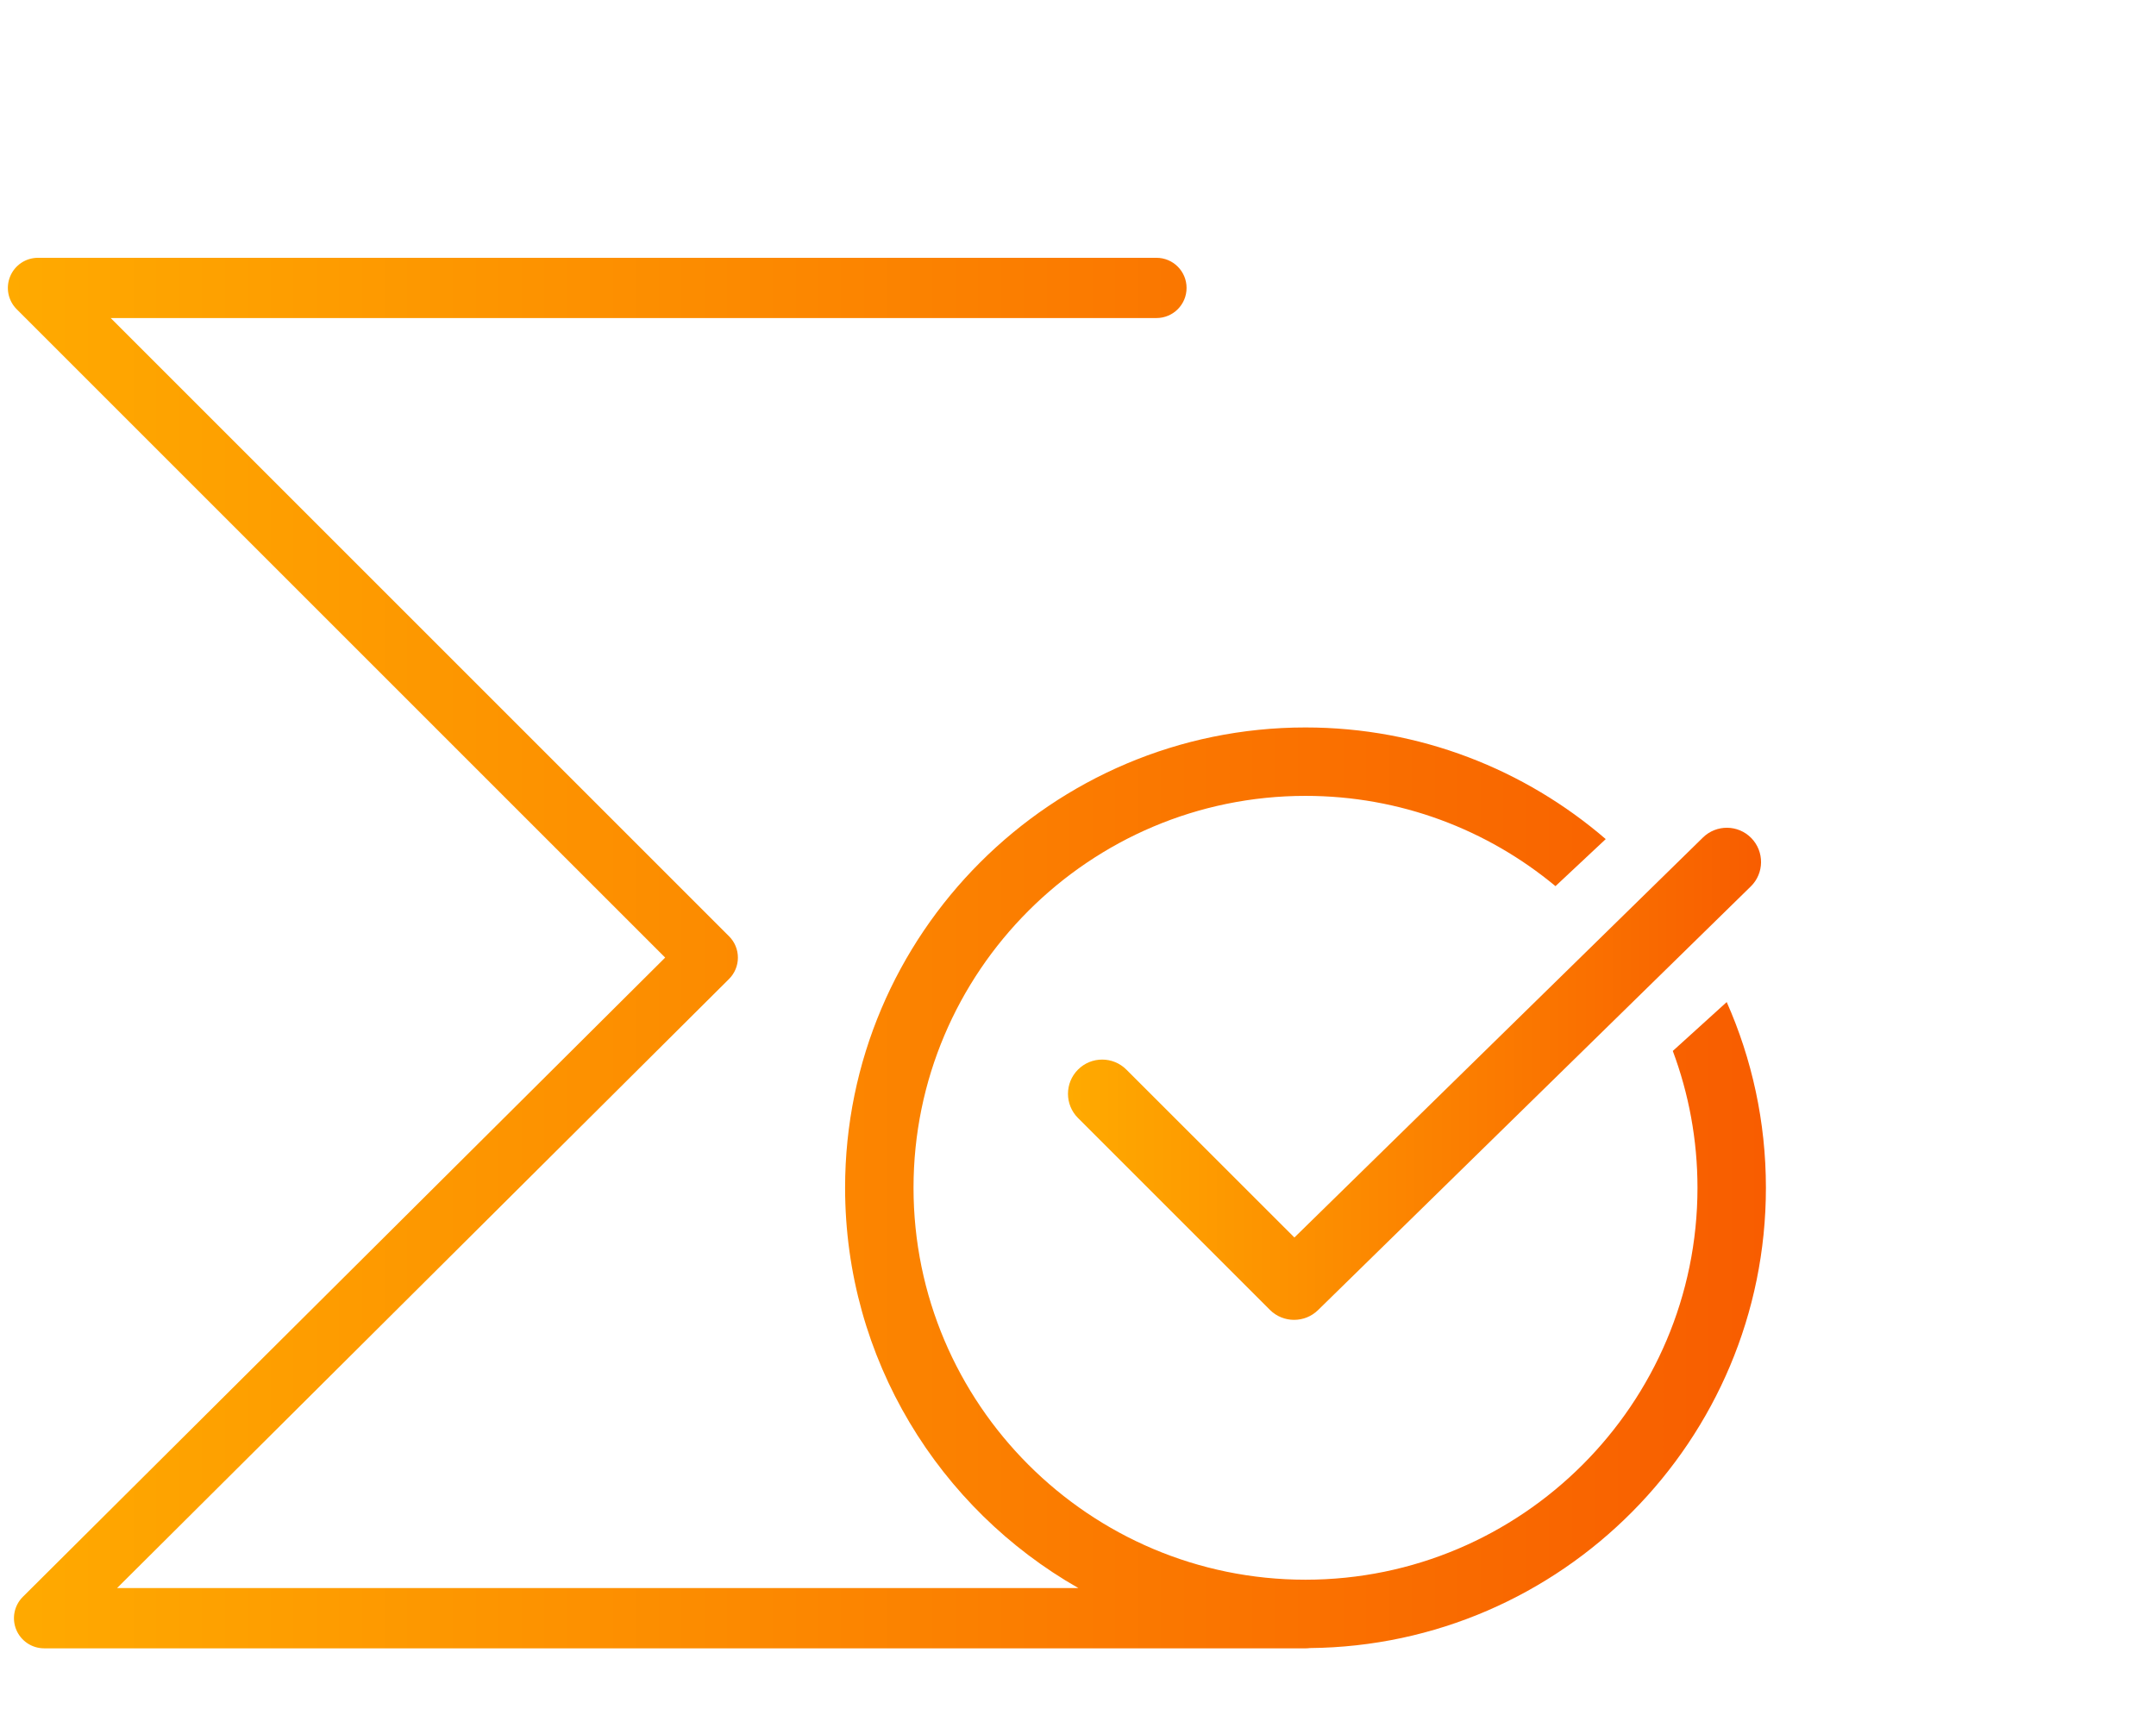
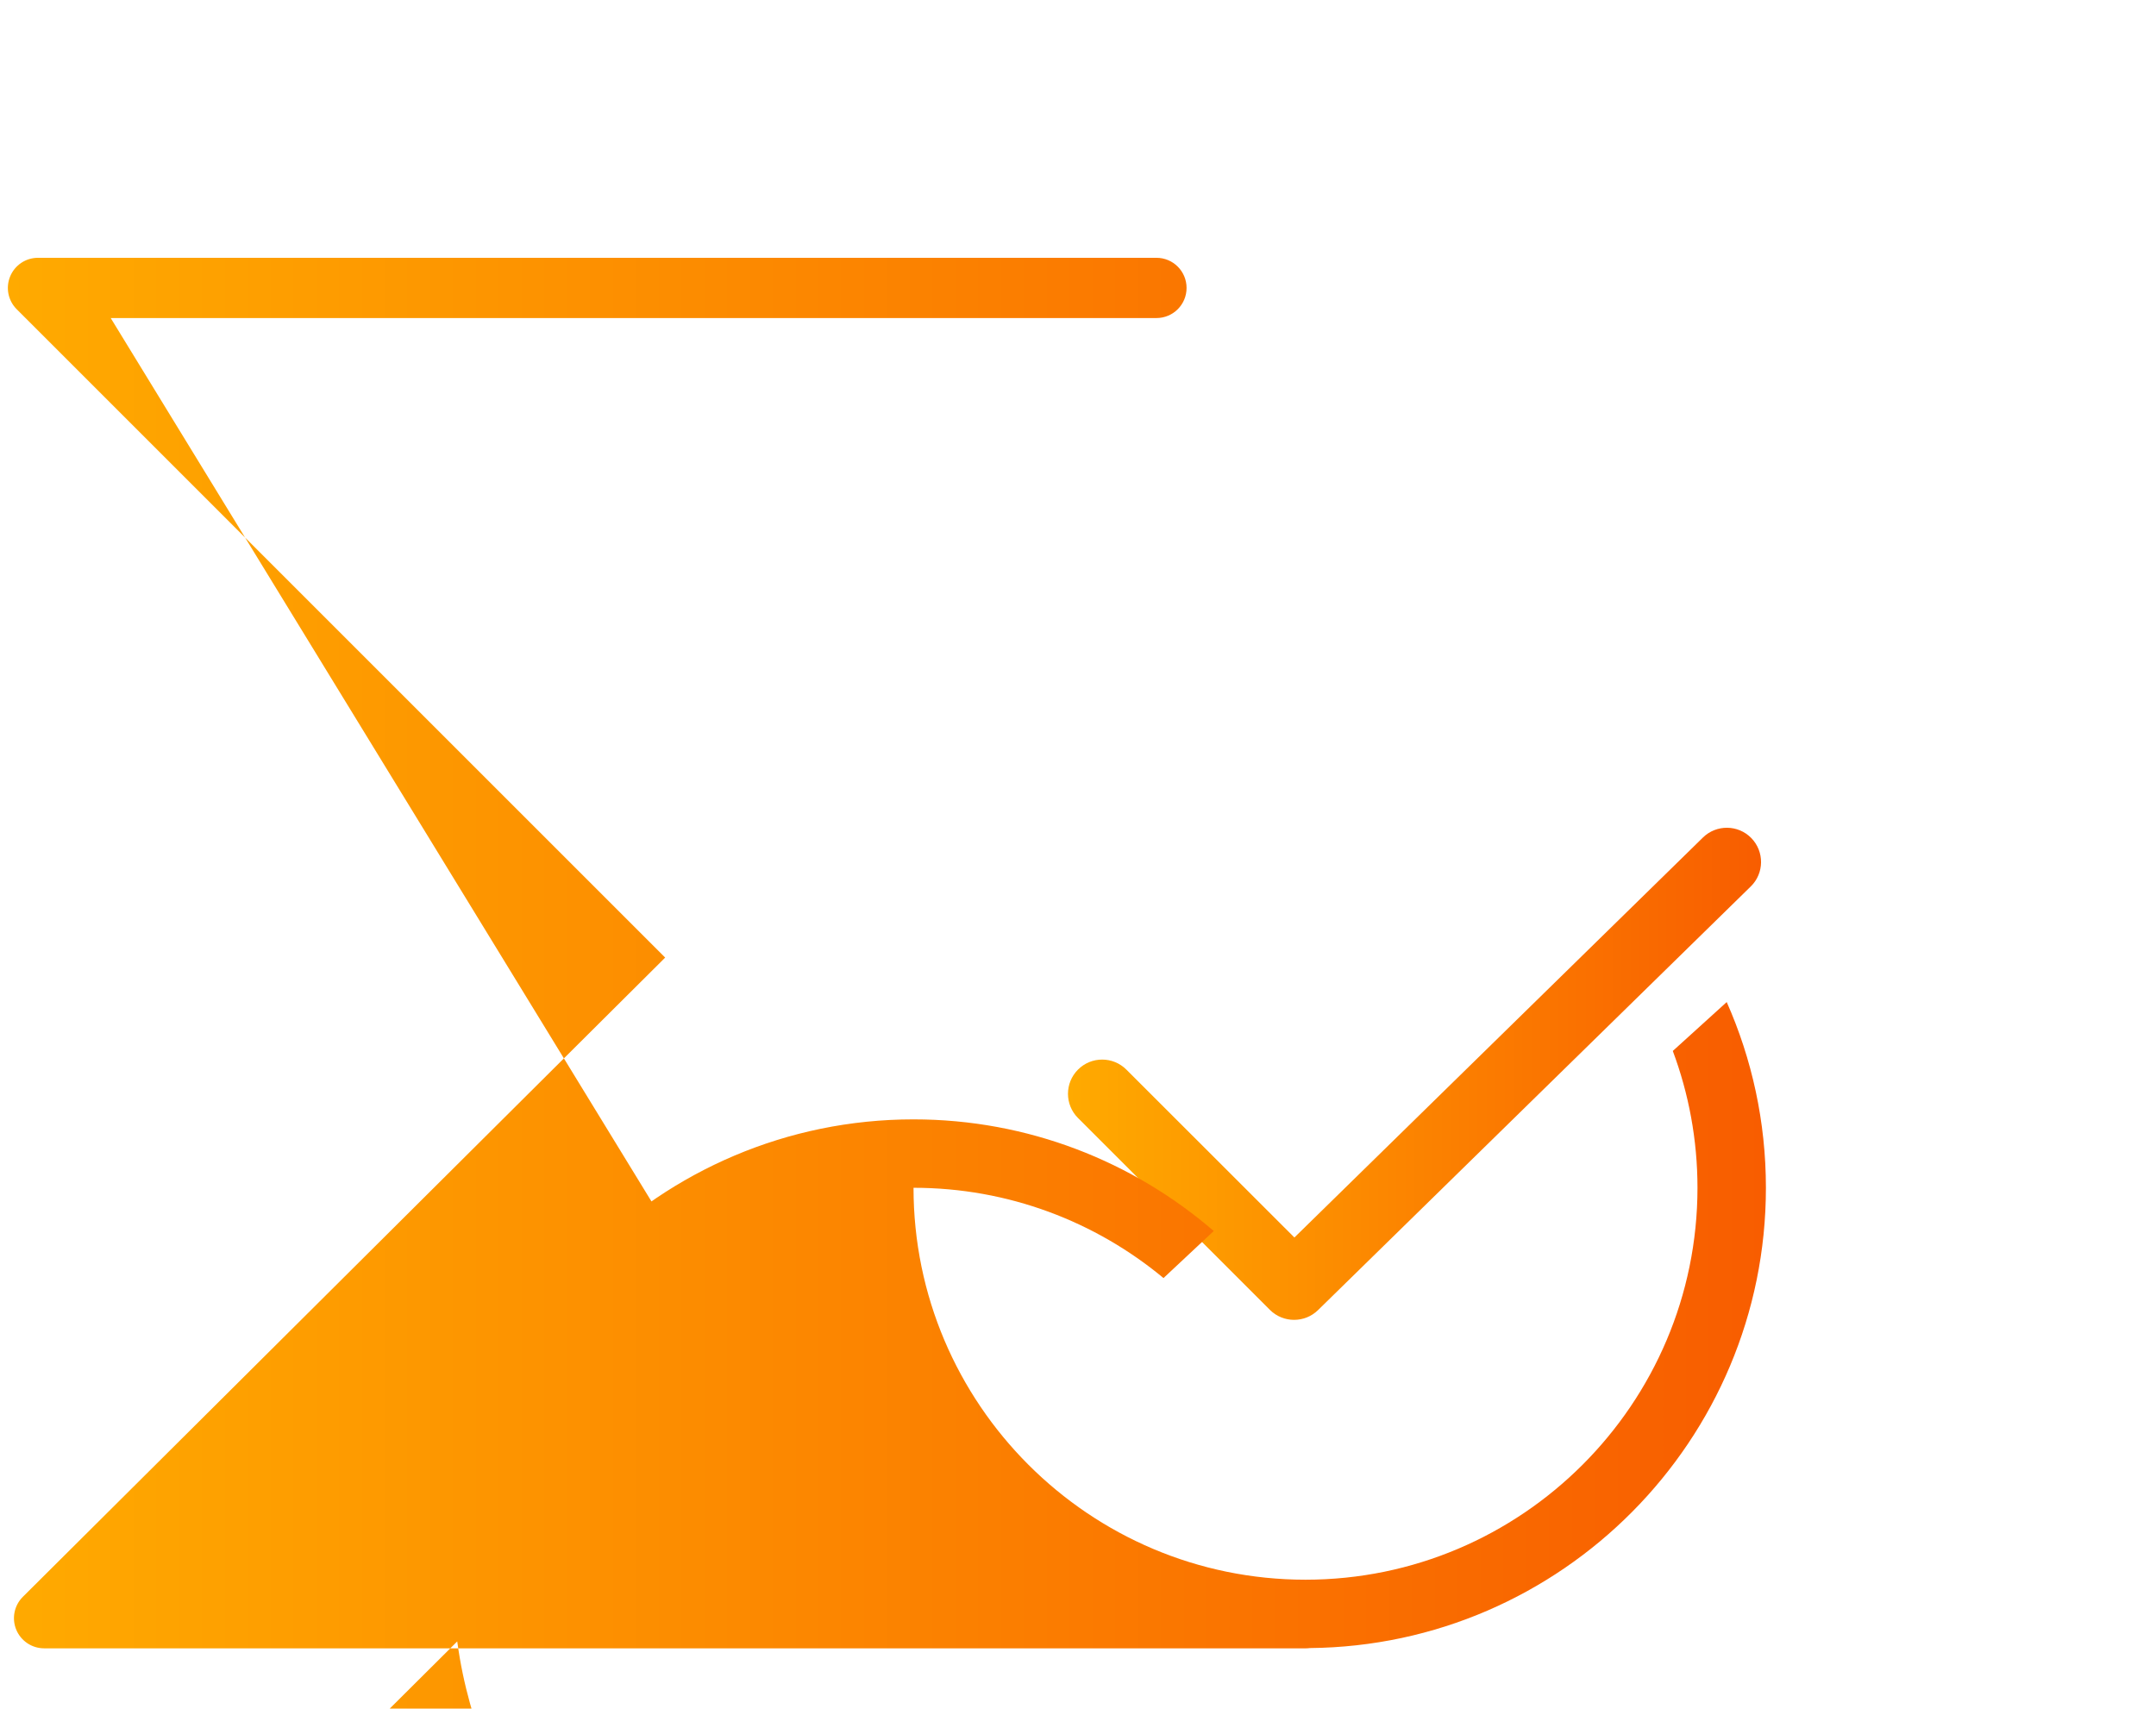
<svg xmlns="http://www.w3.org/2000/svg" version="1.1" id="Layer_1" x="0px" y="0px" width="411.48px" height="326.14px" viewBox="0 0 411.48 326.14" style="enable-background:new 0 0 411.48 326.14;" xml:space="preserve">
  <style type="text/css">
	.st0{fill:url(#SVGID_1_);}
	.st1{fill:url(#SVGID_2_);}
	.st2{fill:url(#SVGID_3_);}
	.st3{fill:url(#SVGID_4_);}
	.st4{fill:url(#SVGID_5_);}
	.st5{fill:url(#SVGID_6_);}
	.st6{fill:url(#SVGID_7_);}
	.st7{fill:url(#SVGID_8_);}
</style>
  <g>
    <linearGradient id="SVGID_1_" gradientUnits="userSpaceOnUse" x1="203.824" y1="204.97" x2="336.101" y2="204.97">
      <stop offset="0" style="stop-color:#FFAA00" />
      <stop offset="1" style="stop-color:#F85D00" />
    </linearGradient>
    <path class="st0" d="M214.97,204.17c-2.55-2.55-6.69-2.55-9.23,0c-2.55,2.55-2.55,6.69,0,9.24l36.62,36.62   c1.27,1.27,2.95,1.91,4.62,1.91c1.65,0,3.3-0.62,4.57-1.86l82.59-80.87c2.58-2.52,2.62-6.66,0.1-9.24   c-2.52-2.58-6.66-2.62-9.23-0.1l-77.97,76.35L214.97,204.17z" />
    <linearGradient id="SVGID_2_" gradientUnits="userSpaceOnUse" x1="1.5" y1="181.925" x2="337.027" y2="181.925">
      <stop offset="0" style="stop-color:#FFAA00" />
      <stop offset="1" style="stop-color:#F85D00" />
    </linearGradient>
-     <path class="st1" d="M337.03,226.73c0-12.61-2.67-24.6-7.48-35.45l-10.29,9.33c3.04,8.14,4.71,16.94,4.71,26.12   c0,41.25-33.56,74.81-74.81,74.81c-41.25,0-74.81-33.56-74.81-74.81c0-41.25,33.56-74.81,74.81-74.81   c18.12,0,34.75,6.47,47.71,17.23c2.64-2.49,6.1-5.73,9.59-8.98c-15.4-13.27-35.43-21.31-57.3-21.31   c-48.45,0-87.87,39.42-87.87,87.87c0,32.7,17.96,61.28,44.53,76.41H22.34l116.8-116.27c1.08-1.08,1.69-2.54,1.69-4.07   c0-1.53-0.6-2.99-1.68-4.07L21.13,60.71h199.58c3.18,0,5.75-2.57,5.75-5.75c0-3.18-2.57-5.75-5.75-5.75H7.25   c-2.33,0-4.42,1.4-5.31,3.55c-0.89,2.15-0.4,4.62,1.25,6.27l123.76,123.76L4.36,304.81c-1.65,1.64-2.15,4.12-1.26,6.27   c0.89,2.15,2.99,3.56,5.32,3.56h240.83c0.25,0,0.49-0.02,0.73-0.05C298.05,314.15,337.03,274.91,337.03,226.73z" />
+     <path class="st1" d="M337.03,226.73c0-12.61-2.67-24.6-7.48-35.45l-10.29,9.33c3.04,8.14,4.71,16.94,4.71,26.12   c0,41.25-33.56,74.81-74.81,74.81c-41.25,0-74.81-33.56-74.81-74.81c18.12,0,34.75,6.47,47.71,17.23c2.64-2.49,6.1-5.73,9.59-8.98c-15.4-13.27-35.43-21.31-57.3-21.31   c-48.45,0-87.87,39.42-87.87,87.87c0,32.7,17.96,61.28,44.53,76.41H22.34l116.8-116.27c1.08-1.08,1.69-2.54,1.69-4.07   c0-1.53-0.6-2.99-1.68-4.07L21.13,60.71h199.58c3.18,0,5.75-2.57,5.75-5.75c0-3.18-2.57-5.75-5.75-5.75H7.25   c-2.33,0-4.42,1.4-5.31,3.55c-0.89,2.15-0.4,4.62,1.25,6.27l123.76,123.76L4.36,304.81c-1.65,1.64-2.15,4.12-1.26,6.27   c0.89,2.15,2.99,3.56,5.32,3.56h240.83c0.25,0,0.49-0.02,0.73-0.05C298.05,314.15,337.03,274.91,337.03,226.73z" />
  </g>
  <g>
    <linearGradient id="SVGID_3_" gradientUnits="userSpaceOnUse" x1="146.212" y1="-188.453" x2="173.939" y2="-188.453">
      <stop offset="0" style="stop-color:#FFAA00" />
      <stop offset="1" style="stop-color:#F85D00" />
    </linearGradient>
-     <path class="st2" d="M169.54-268.16h-18.93c-2.43,0-4.4,1.97-4.4,4.4c0,2.43,1.97,4.4,4.4,4.4h14.53v43.71h-3.06   c-2.41,0-4.38,1.95-4.4,4.36l-0.35,43.91h-5.62c-0.05,0-0.11,0-0.16,0c-2.43,0.09-4.32,2.12-4.24,4.55v49.68   c0,2.43,1.97,4.4,4.4,4.4h0.04c2.43,0,4.4-1.97,4.4-4.4v-45.32h5.58c2.41,0,4.38-1.95,4.4-4.36l0.35-43.87h3.06   c2.43,0,4.4-1.97,4.4-4.4v-52.66C173.94-266.19,171.97-268.16,169.54-268.16z" />
    <linearGradient id="SVGID_4_" gradientUnits="userSpaceOnUse" x1="188.892" y1="-255.663" x2="205.887" y2="-255.663">
      <stop offset="0" style="stop-color:#FFAA00" />
      <stop offset="1" style="stop-color:#F85D00" />
    </linearGradient>
-     <path class="st3" d="M193.58-252.65h4.92c1.16,0.03,2.31-0.16,3.39-0.57c0.86-0.34,1.65-0.86,2.29-1.53   c0.59-0.63,1.03-1.39,1.3-2.21c0.54-1.65,0.54-3.42,0-5.07c-0.27-0.81-0.71-1.55-1.3-2.17c-0.64-0.67-1.42-1.19-2.29-1.53   c-1.08-0.41-2.24-0.6-3.39-0.57h-9.61v21.28h4.69V-252.65z M193.43-262.6h3.81c0.52-0.04,1.04-0.04,1.56,0   c0.46,0.07,0.9,0.22,1.3,0.46c0.4,0.3,0.71,0.71,0.88,1.18c0.46,1.05,0.46,2.23,0,3.28c-0.21,0.39-0.53,0.72-0.91,0.95   c-0.4,0.23-0.84,0.39-1.3,0.46c-0.52,0.04-1.04,0.04-1.56,0l0.04,0.08h-3.81V-262.6z" />
    <linearGradient id="SVGID_5_" gradientUnits="userSpaceOnUse" x1="188.053" y1="-213.433" x2="206.437" y2="-213.433">
      <stop offset="0" style="stop-color:#FFAA00" />
      <stop offset="1" style="stop-color:#F85D00" />
    </linearGradient>
-     <path class="st4" d="M192.74-211.12h4.69c0.92-0.09,1.84,0.18,2.56,0.76c0.6,0.68,0.96,1.54,1.03,2.44   c0.18,0.86,0.27,1.77,0.27,2.71c0.03,0.82,0.19,1.63,0.46,2.4h4.69c-0.24-0.33-0.41-0.71-0.5-1.11c-0.11-0.45-0.19-0.91-0.23-1.37   v-1.41v-1.18c-0.04-0.54-0.12-1.07-0.23-1.6c-0.1-0.52-0.28-1.02-0.53-1.49c-0.23-0.45-0.54-0.85-0.92-1.18   c-0.43-0.34-0.92-0.59-1.45-0.72c1.08-0.38,2-1.12,2.59-2.1c0.55-0.99,0.83-2.11,0.8-3.24c0.01-0.78-0.13-1.56-0.42-2.29   c-0.29-0.7-0.71-1.34-1.26-1.87c-0.57-0.55-1.25-0.97-1.98-1.26c-0.83-0.32-1.71-0.47-2.59-0.46h-0.23h-11.44v21.32h4.69V-211.12z    M192.74-220.43h5.3c0.86-0.07,1.71,0.18,2.4,0.69c0.58,0.6,0.87,1.42,0.8,2.25c0.08,0.85-0.21,1.7-0.8,2.33   c-0.69,0.53-1.54,0.78-2.4,0.72h-0.15h-5.15V-220.43z" />
    <linearGradient id="SVGID_6_" gradientUnits="userSpaceOnUse" x1="189.266" y1="-169.151" x2="208.522" y2="-169.151">
      <stop offset="0" style="stop-color:#FFAA00" />
      <stop offset="1" style="stop-color:#F85D00" />
    </linearGradient>
-     <polygon class="st5" points="203.81,-165.24 194.26,-180.6 189.27,-180.6 189.27,-157.7 193.89,-157.7 193.89,-173.02    203.56,-157.7 208.52,-157.7 208.52,-180.6 203.81,-180.6  " />
    <linearGradient id="SVGID_7_" gradientUnits="userSpaceOnUse" x1="189.266" y1="-123.079" x2="209.551" y2="-123.079">
      <stop offset="0" style="stop-color:#FFAA00" />
      <stop offset="1" style="stop-color:#F85D00" />
    </linearGradient>
    <path class="st6" d="M206.55-131.81c-0.93-0.95-2.07-1.67-3.32-2.13c-1.31-0.47-2.7-0.71-4.1-0.7h-9.87v23.11h9.87   c1.58,0.03,3.14-0.27,4.59-0.9c1.25-0.55,2.35-1.38,3.24-2.42c0.88-1.07,1.54-2.31,1.93-3.65c0.45-1.5,0.67-3.06,0.66-4.63   c0.05-1.76-0.23-3.51-0.82-5.16C208.26-129.6,207.52-130.8,206.55-131.81z M204.06-119.64c-0.27,0.79-0.7,1.52-1.27,2.13   c-0.51,0.54-1.14,0.94-1.84,1.19c-0.68,0.24-1.4,0.37-2.13,0.37h-4.51v-14.42h3.69c1.05-0.02,2.09,0.16,3.07,0.53   c0.8,0.32,1.51,0.84,2.05,1.52c0.53,0.7,0.91,1.51,1.11,2.38c0.23,1.02,0.34,2.07,0.33,3.11   C204.57-121.75,204.4-120.67,204.06-119.64z" />
    <linearGradient id="SVGID_8_" gradientUnits="userSpaceOnUse" x1="17.185" y1="-233.991" x2="342.452" y2="-233.991">
      <stop offset="0" style="stop-color:#FFAA00" />
      <stop offset="1" style="stop-color:#F85D00" />
    </linearGradient>
-     <path class="st7" d="M337.5-343.07c-0.02,0-0.04,0-0.06,0h-31.48c-2.72,0-4.92,2.17-4.92,4.84v15.62h-13.07v-15.65   c0-2.67-2.2-4.84-4.92-4.84h-33.11l-24.26-23.88c-0.92-0.91-2.17-1.42-3.47-1.42h-55.34v-17.47h34.34c2.72,0,4.92-2.17,4.92-4.84   c0-2.67-2.2-4.84-4.92-4.84h-78.65c-2.72,0-4.92,2.17-4.92,4.84c0,2.68,2.2,4.84,4.92,4.84h34.41v17.47h-52.27   c-1.78,0.01-3.42,0.97-4.27,2.51L82.4-335.23H50.67c-2.72,0-4.92,2.17-4.92,4.84v39.99H27.02v-34.33c0-2.68-2.2-4.84-4.92-4.84   c-2.72,0-4.92,2.17-4.92,4.84v78.34c0,2.68,2.2,4.84,4.92,4.84c2.72,0,4.92-2.17,4.92-4.84v-34.33h18.72v71.62   c0,2.67,2.2,4.84,4.92,4.84h55.61c0.39,0,0.77-0.06,1.14-0.14v101.88c0.02,16.61,13.48,30.06,30.08,30.08h76.31   c16.57-0.09,29.97-13.55,29.97-30.12v-95.22l40.3-39.62h16.2v10.44c0,2.67,2.2,4.84,4.92,4.84h32.35c2.72,0,4.92-2.17,4.92-4.84   v-111.31C342.44-340.93,340.22-343.09,337.5-343.07z M234.35-103.25c-0.02,11.48-9.32,20.78-20.8,20.8h-75.81   c-11.48-0.02-20.78-9.32-20.8-20.8v-173.27c0.02-11.48,9.32-20.78,20.8-20.8h75.81c11.48,0.02,20.78,9.32,20.8,20.8V-103.25z    M332.43-231.79h-22.44v-10.44c0-2.67-2.2-4.84-4.92-4.84H282c-1.3,0-2.55,0.51-3.47,1.42l-34.76,34.2v-65.78   c-0.04-16.55-13.42-29.96-29.97-30.04h-76.31c-16.61,0.02-30.06,13.48-30.08,30.08v63.4c-0.37-0.09-0.74-0.14-1.14-0.14H55.59   v-111.61h29.67c1.75-0.01,3.37-0.93,4.24-2.42l18.08-30.76h112.59l24.26,23.88c0.92,0.91,2.17,1.42,3.48,1.42h30.1v15.65   c0,2.68,2.2,4.84,4.92,4.84h23.06c2.72,0,4.92-2.17,4.92-4.84v-15.65h21.52V-231.79z" />
  </g>
</svg>